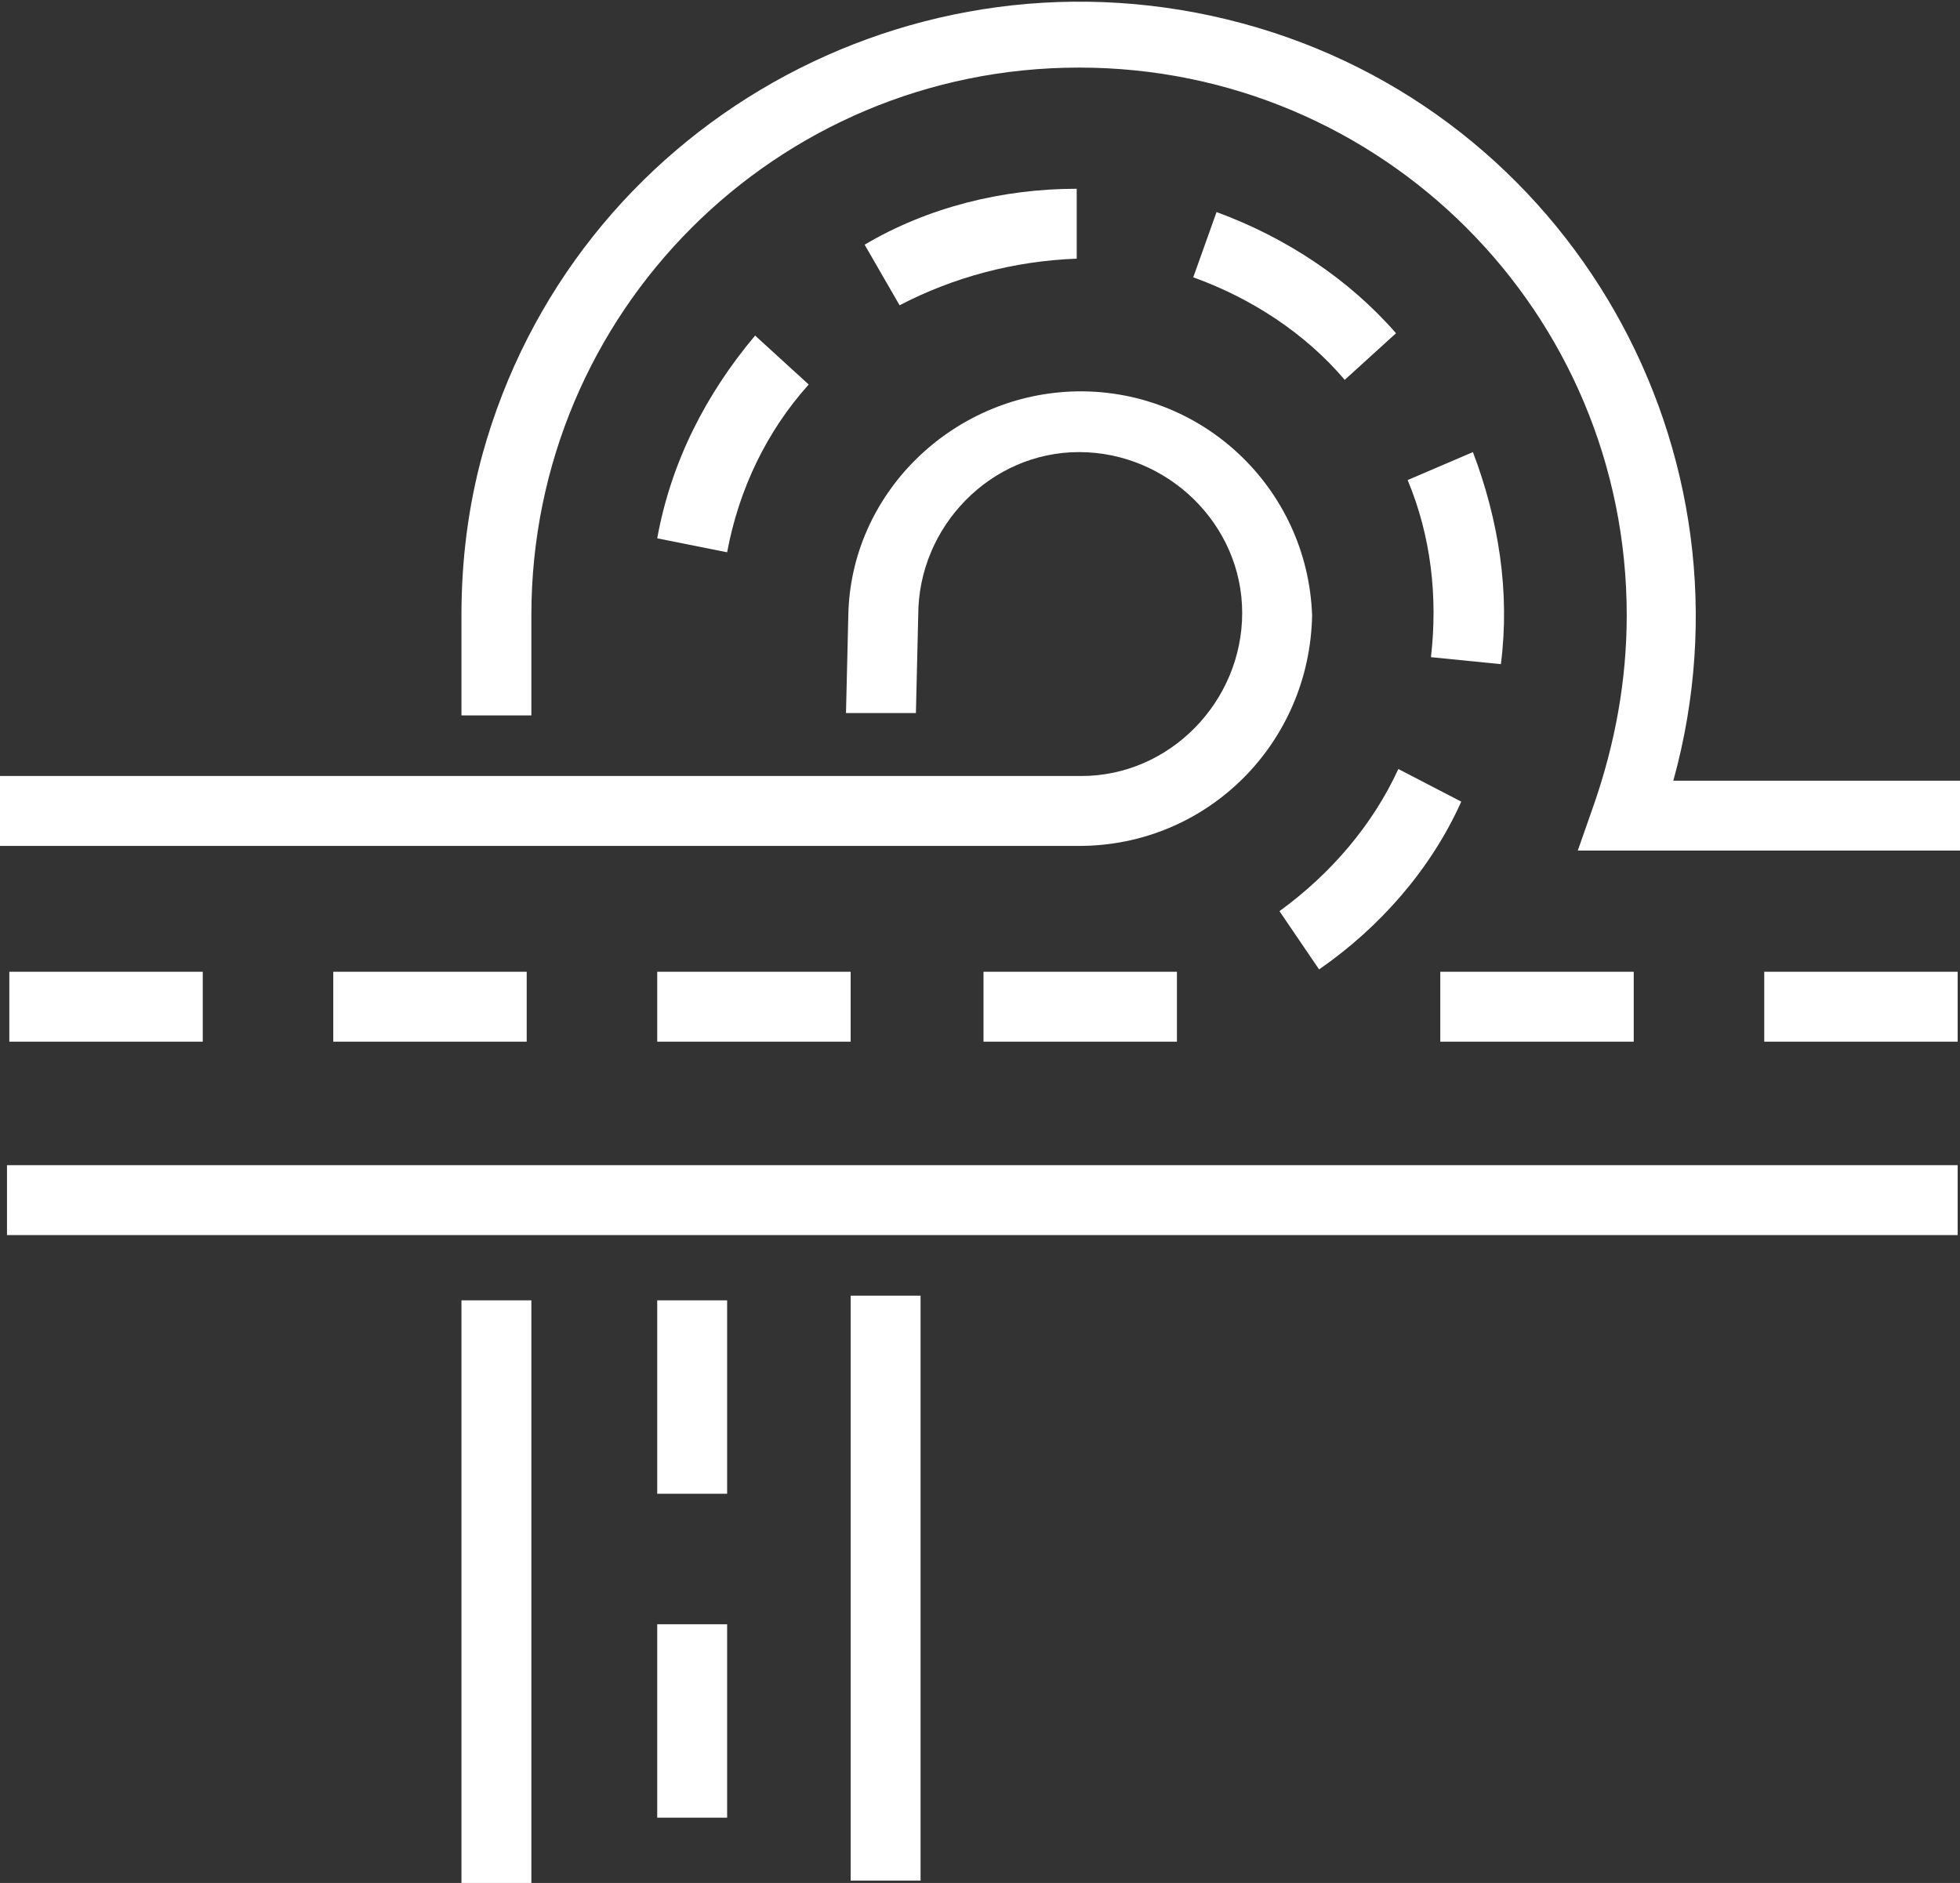
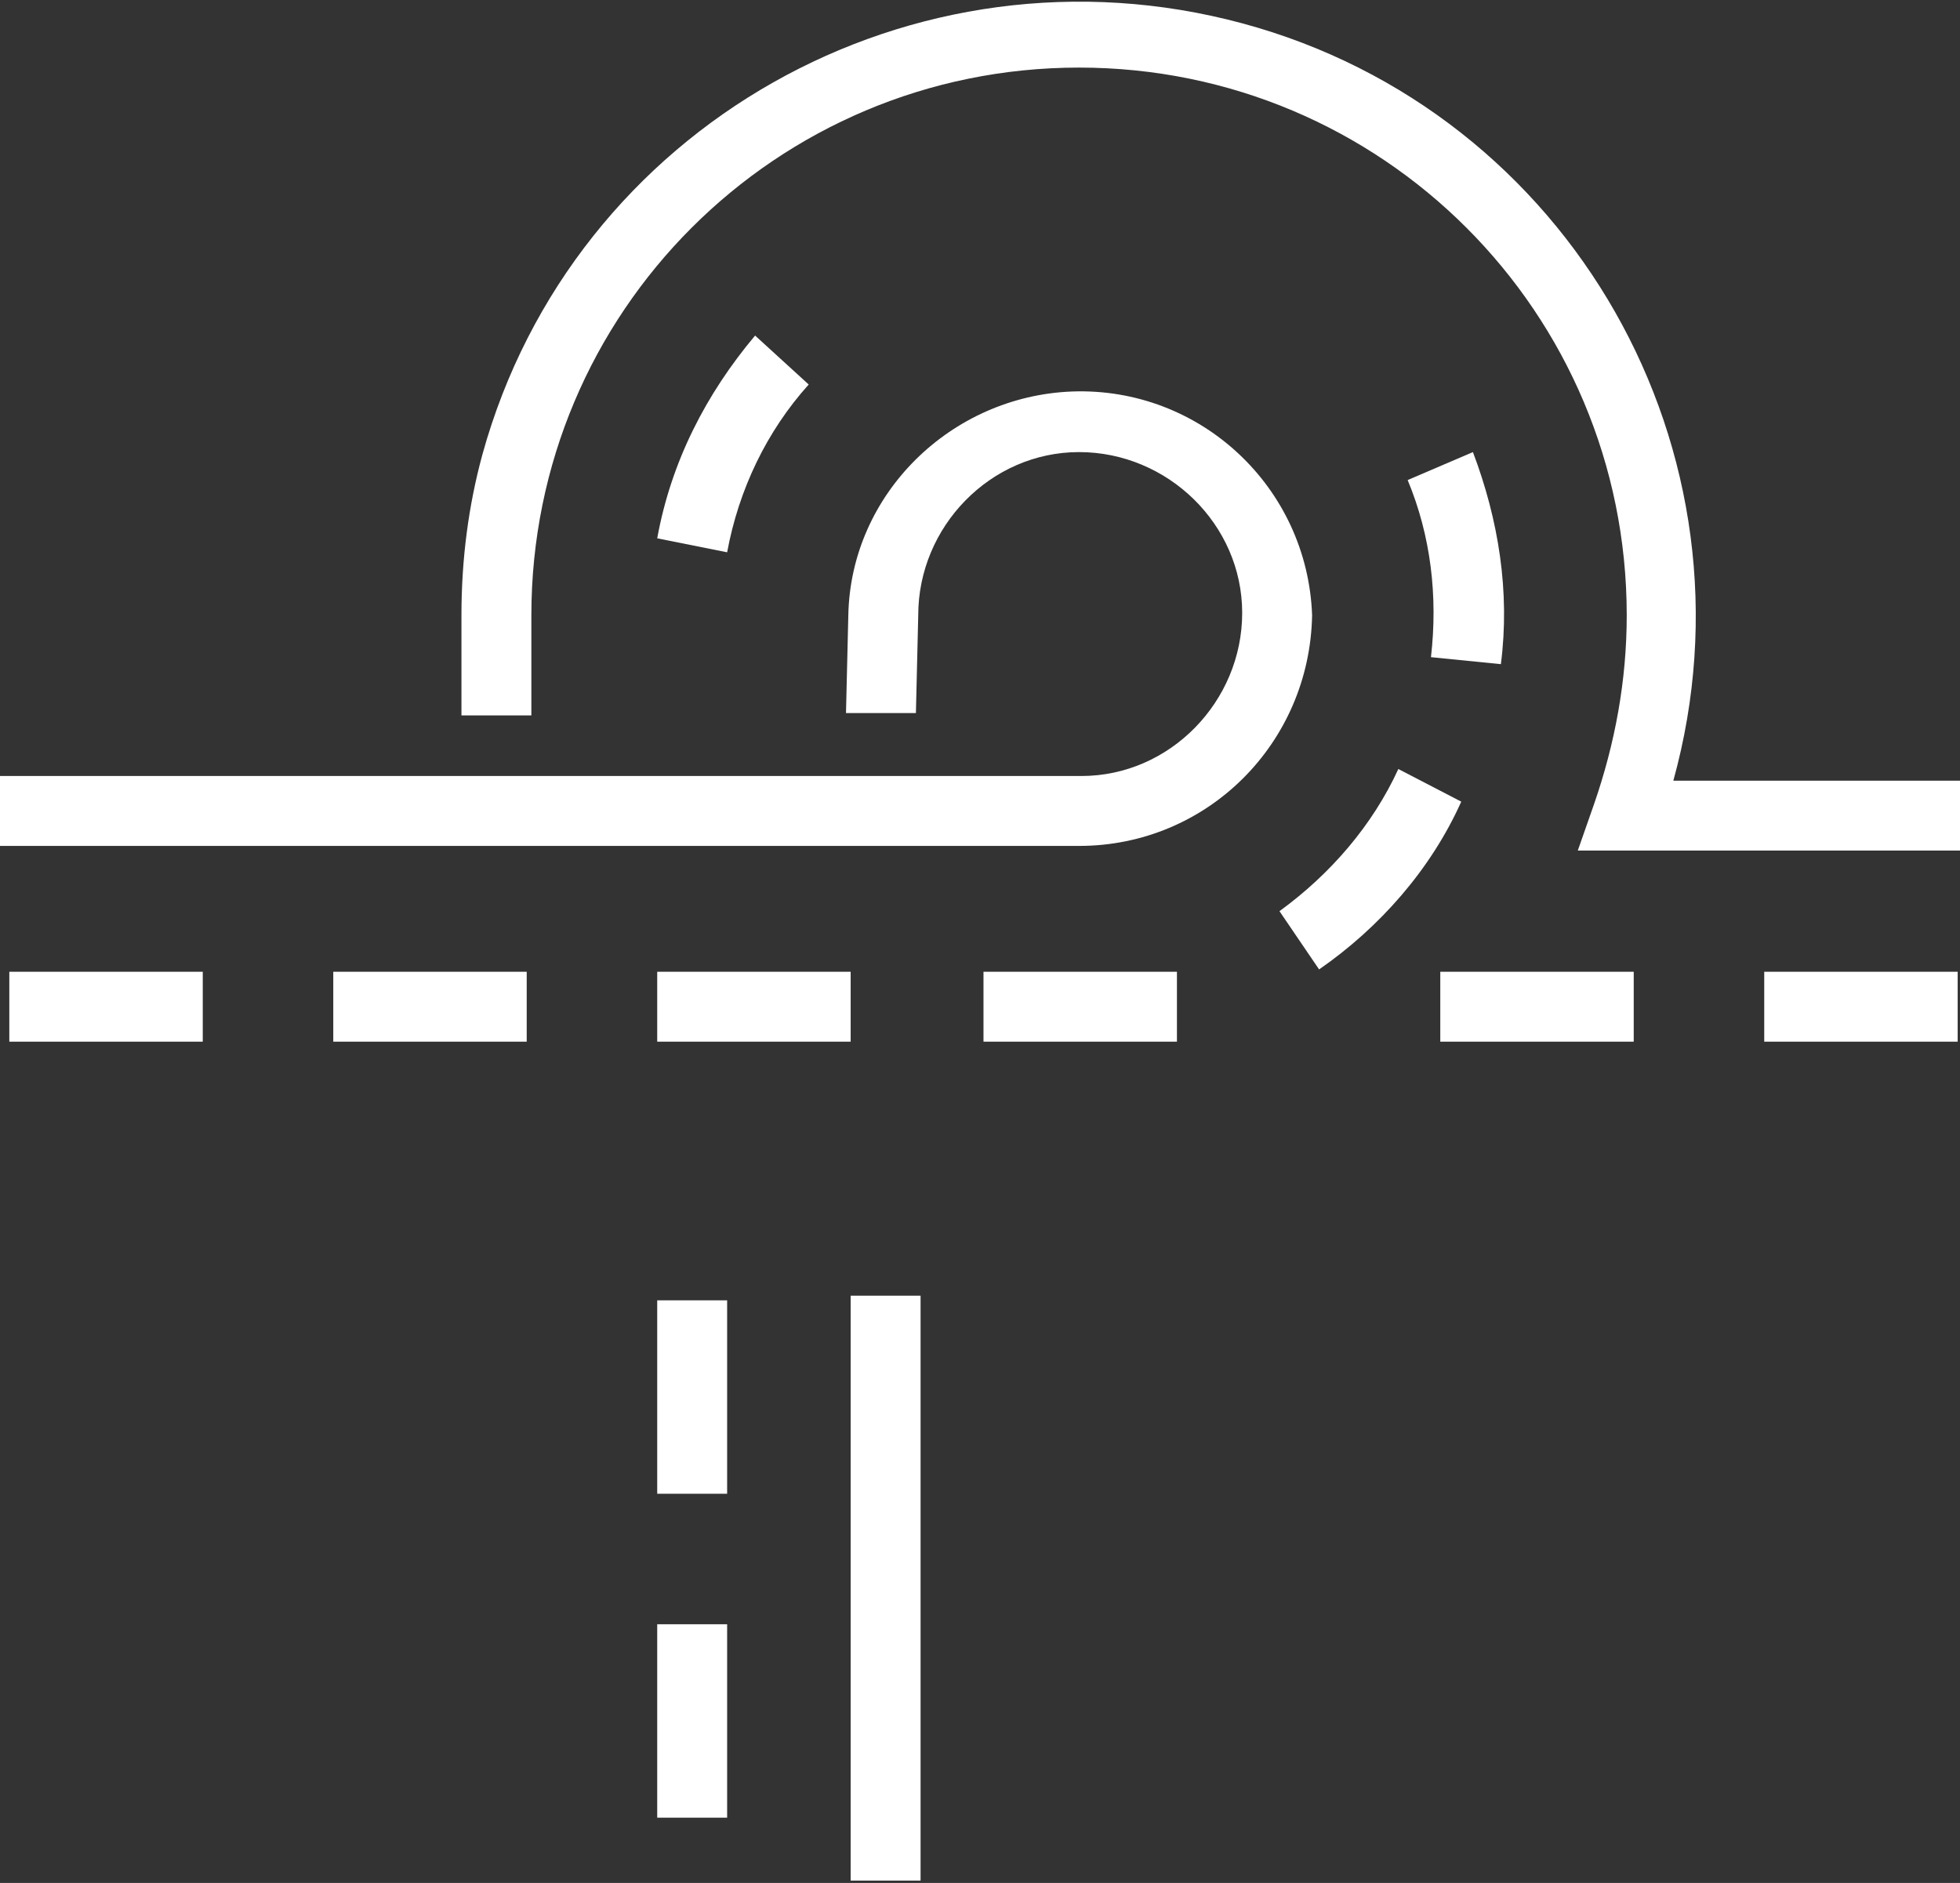
<svg xmlns="http://www.w3.org/2000/svg" version="1.1" id="Icons" x="0px" y="0px" viewBox="0 0 84.1 80.8" style="enable-background:new 0 0 84.1 80.8;" xml:space="preserve">
  <rect x="0" y="0" width="84.1" height="80.8" fill="#333333" stroke="none" />
  <style type="text/css">
	.st0{fill:#FFFFFF;}
</style>
  <path class="st0" d="M56.3,26.4c-0.2-5.5-4.8-9.8-10.3-9.6c-5.2,0.2-9.5,4.4-9.6,9.6l-0.1,4.2h3l0.1-4.2c0-3.8,3.1-7,6.9-7  c3.8,0,7,3.1,7,6.9c0,3.8-3.1,7-6.9,7c0,0,0,0,0,0H0v3h46.3C51.8,36.3,56.2,31.9,56.3,26.4z" />
-   <rect x="0.3" y="50" class="st0" width="83.7" height="3" />
  <path class="st0" d="M71.8,33.5c3.9-14.1-4.4-28.7-18.5-32.5S24.6,5.4,20.7,19.5c-0.6,2.2-0.9,4.5-0.9,6.9v4.3h3v-4.3  c0-13,10.5-23.5,23.5-23.5s23.5,10.5,23.5,23.5c0,2.8-0.5,5.5-1.4,8.1l-0.7,2h16.6v-3L71.8,33.5z" />
  <rect x="36.5" y="55.6" class="st0" width="3" height="25.1" />
-   <rect x="19.8" y="55.8" class="st0" width="3" height="25" />
  <rect x="28.2" y="55.8" class="st0" width="3" height="8.3" />
  <rect x="28.2" y="69.7" class="st0" width="3" height="8.3" />
  <rect x="0.4" y="41.7" class="st0" width="8.3" height="3" />
  <rect x="14.3" y="41.7" class="st0" width="8.3" height="3" />
  <rect x="28.2" y="41.7" class="st0" width="8.3" height="3" />
  <rect x="42.2" y="41.7" class="st0" width="8.3" height="3" />
  <rect x="61.8" y="41.7" class="st0" width="8.3" height="3" />
  <rect x="75.7" y="41.7" class="st0" width="8.3" height="3" />
  <path class="st0" d="M54.9,39.1l1.7,2.5c2.6-1.8,4.8-4.3,6.1-7.2L60,33C58.9,35.4,57.1,37.5,54.9,39.1z" />
  <path class="st0" d="M32.4,14.4c-2.1,2.5-3.6,5.4-4.2,8.7l3,0.6c0.5-2.7,1.7-5.2,3.5-7.2L32.4,14.4z" />
-   <path class="st0" d="M46.2,11.1v-3l0,0c-3.2,0-6.4,0.8-9.1,2.4l1.5,2.6C40.9,11.9,43.5,11.2,46.2,11.1L46.2,11.1z" />
  <path class="st0" d="M60.4,20.6c1,2.4,1.3,5,1,7.6l3,0.3c0.4-3.1-0.1-6.2-1.2-9.1L60.4,20.6z" />
-   <path class="st0" d="M52.2,9.1l-1,2.8c2.5,0.9,4.8,2.4,6.5,4.4l2.2-2C57.9,12,55.2,10.2,52.2,9.1z" />
</svg>